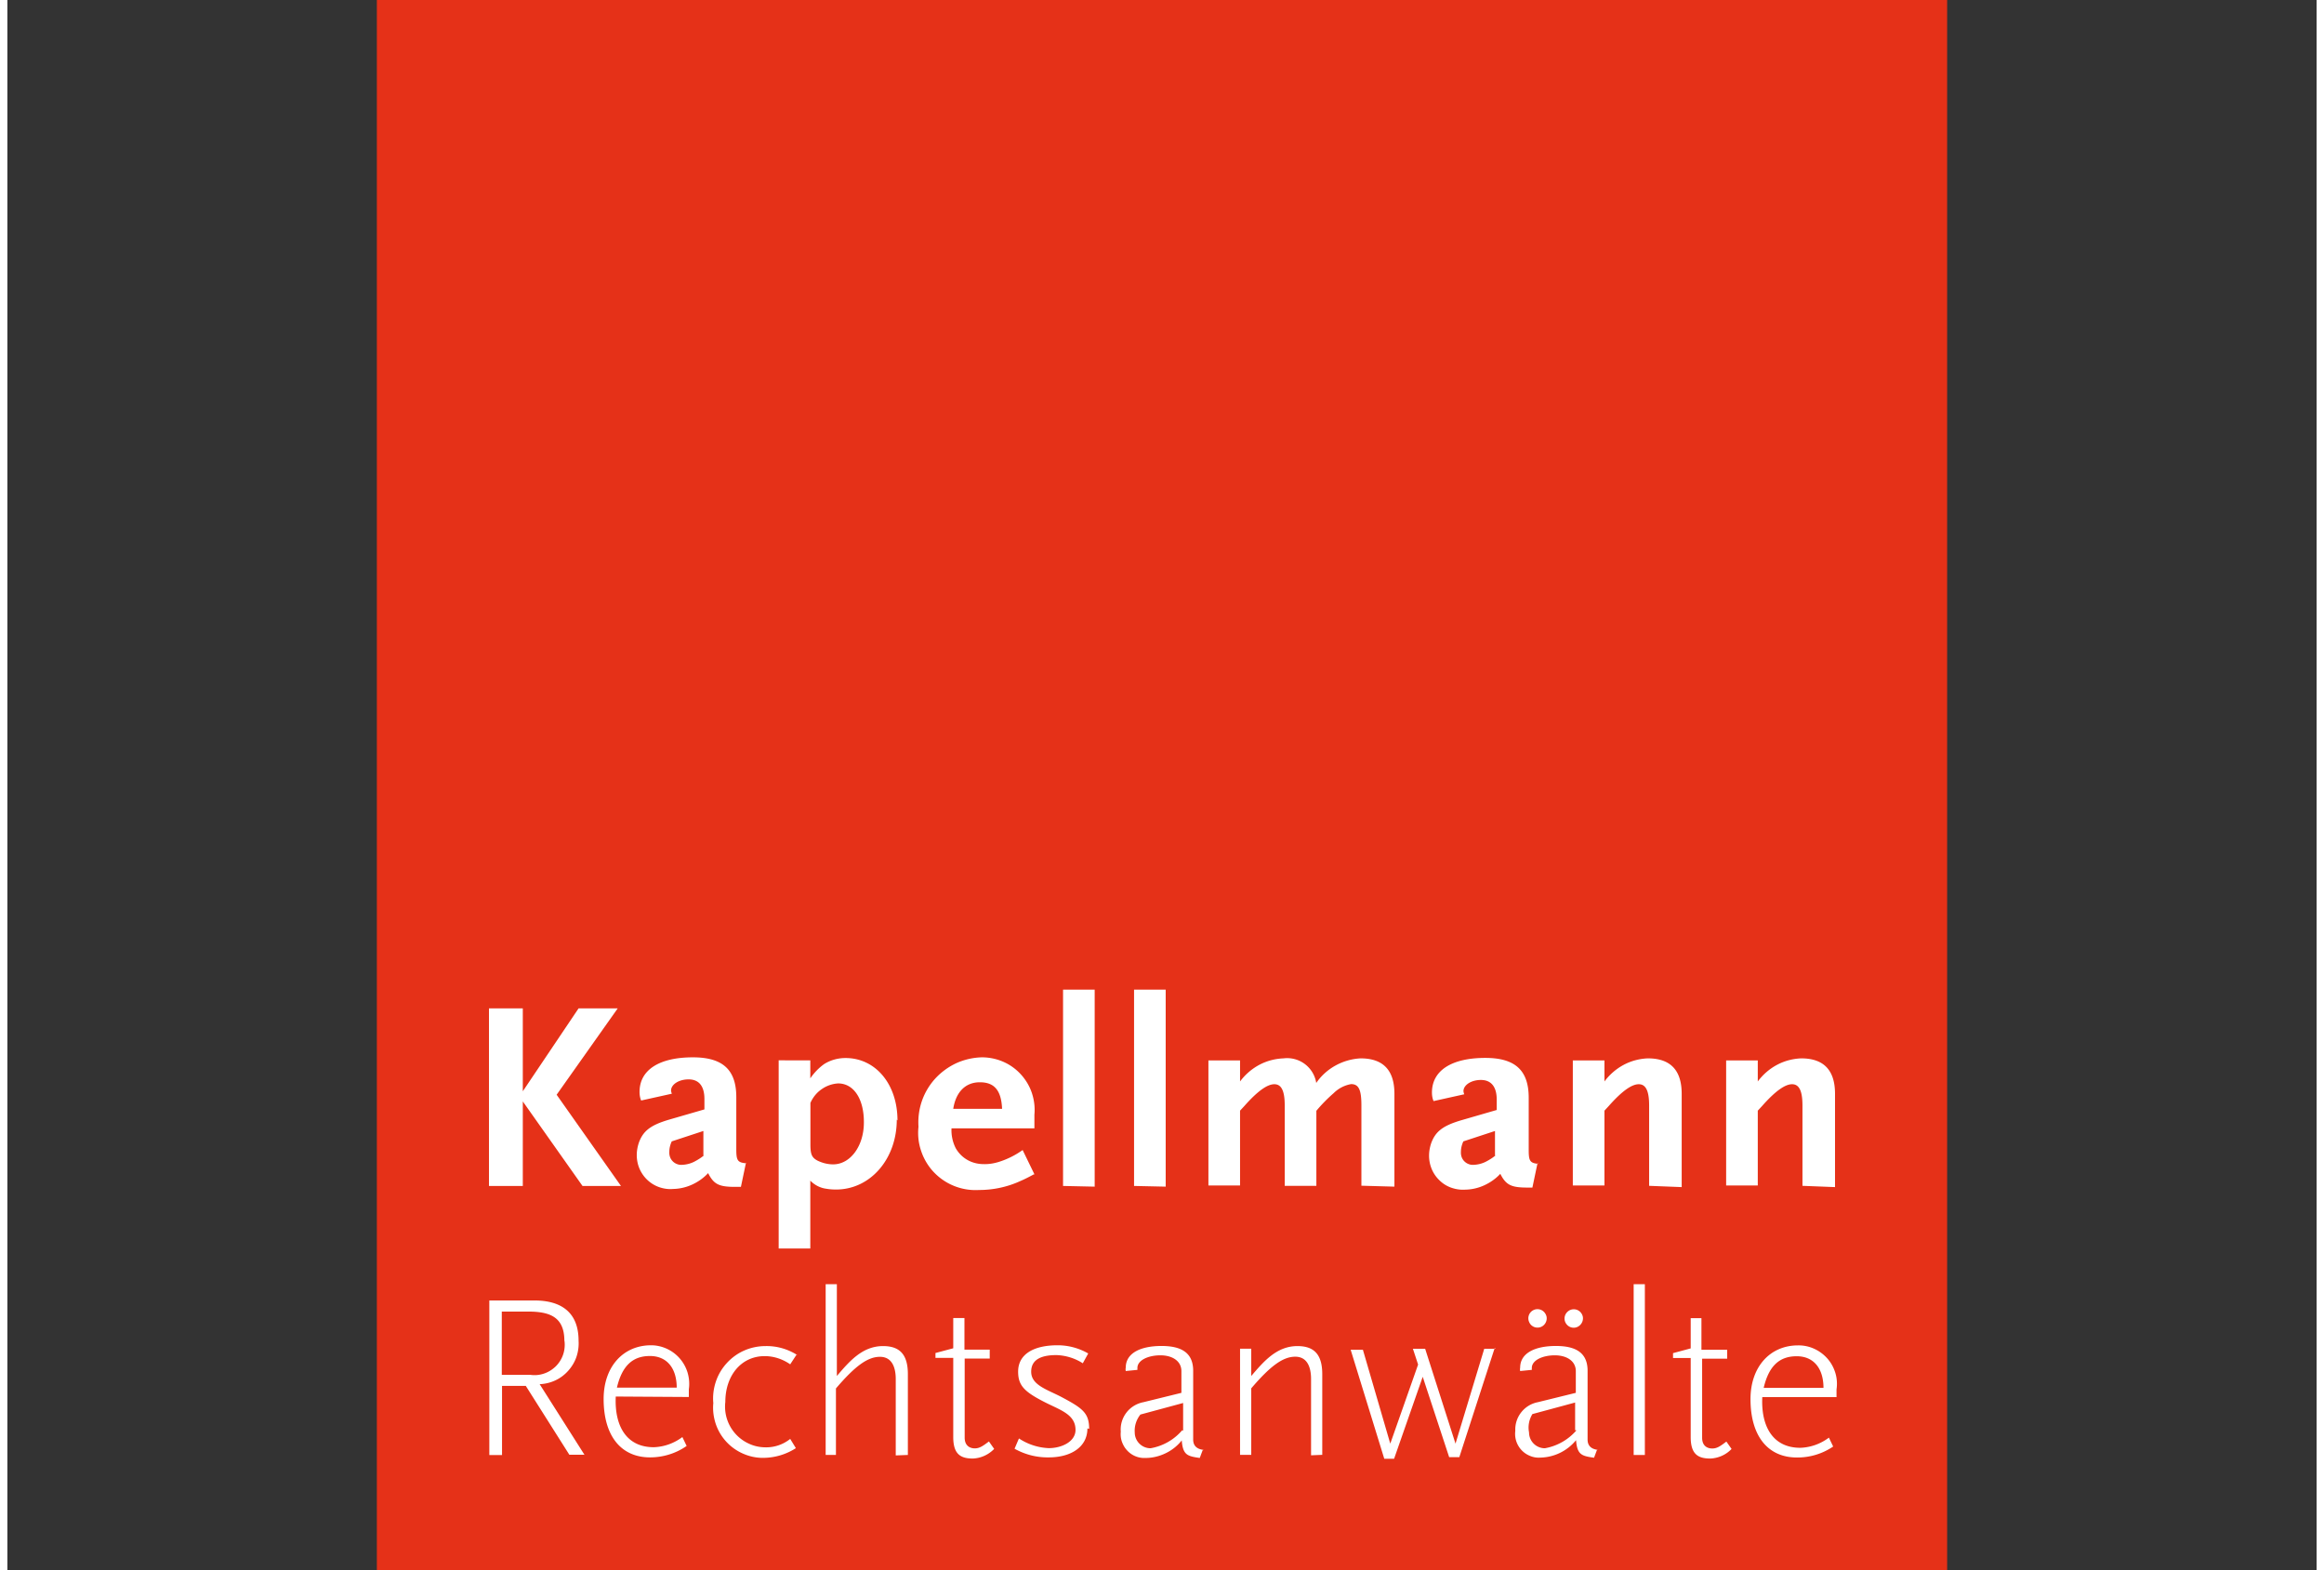
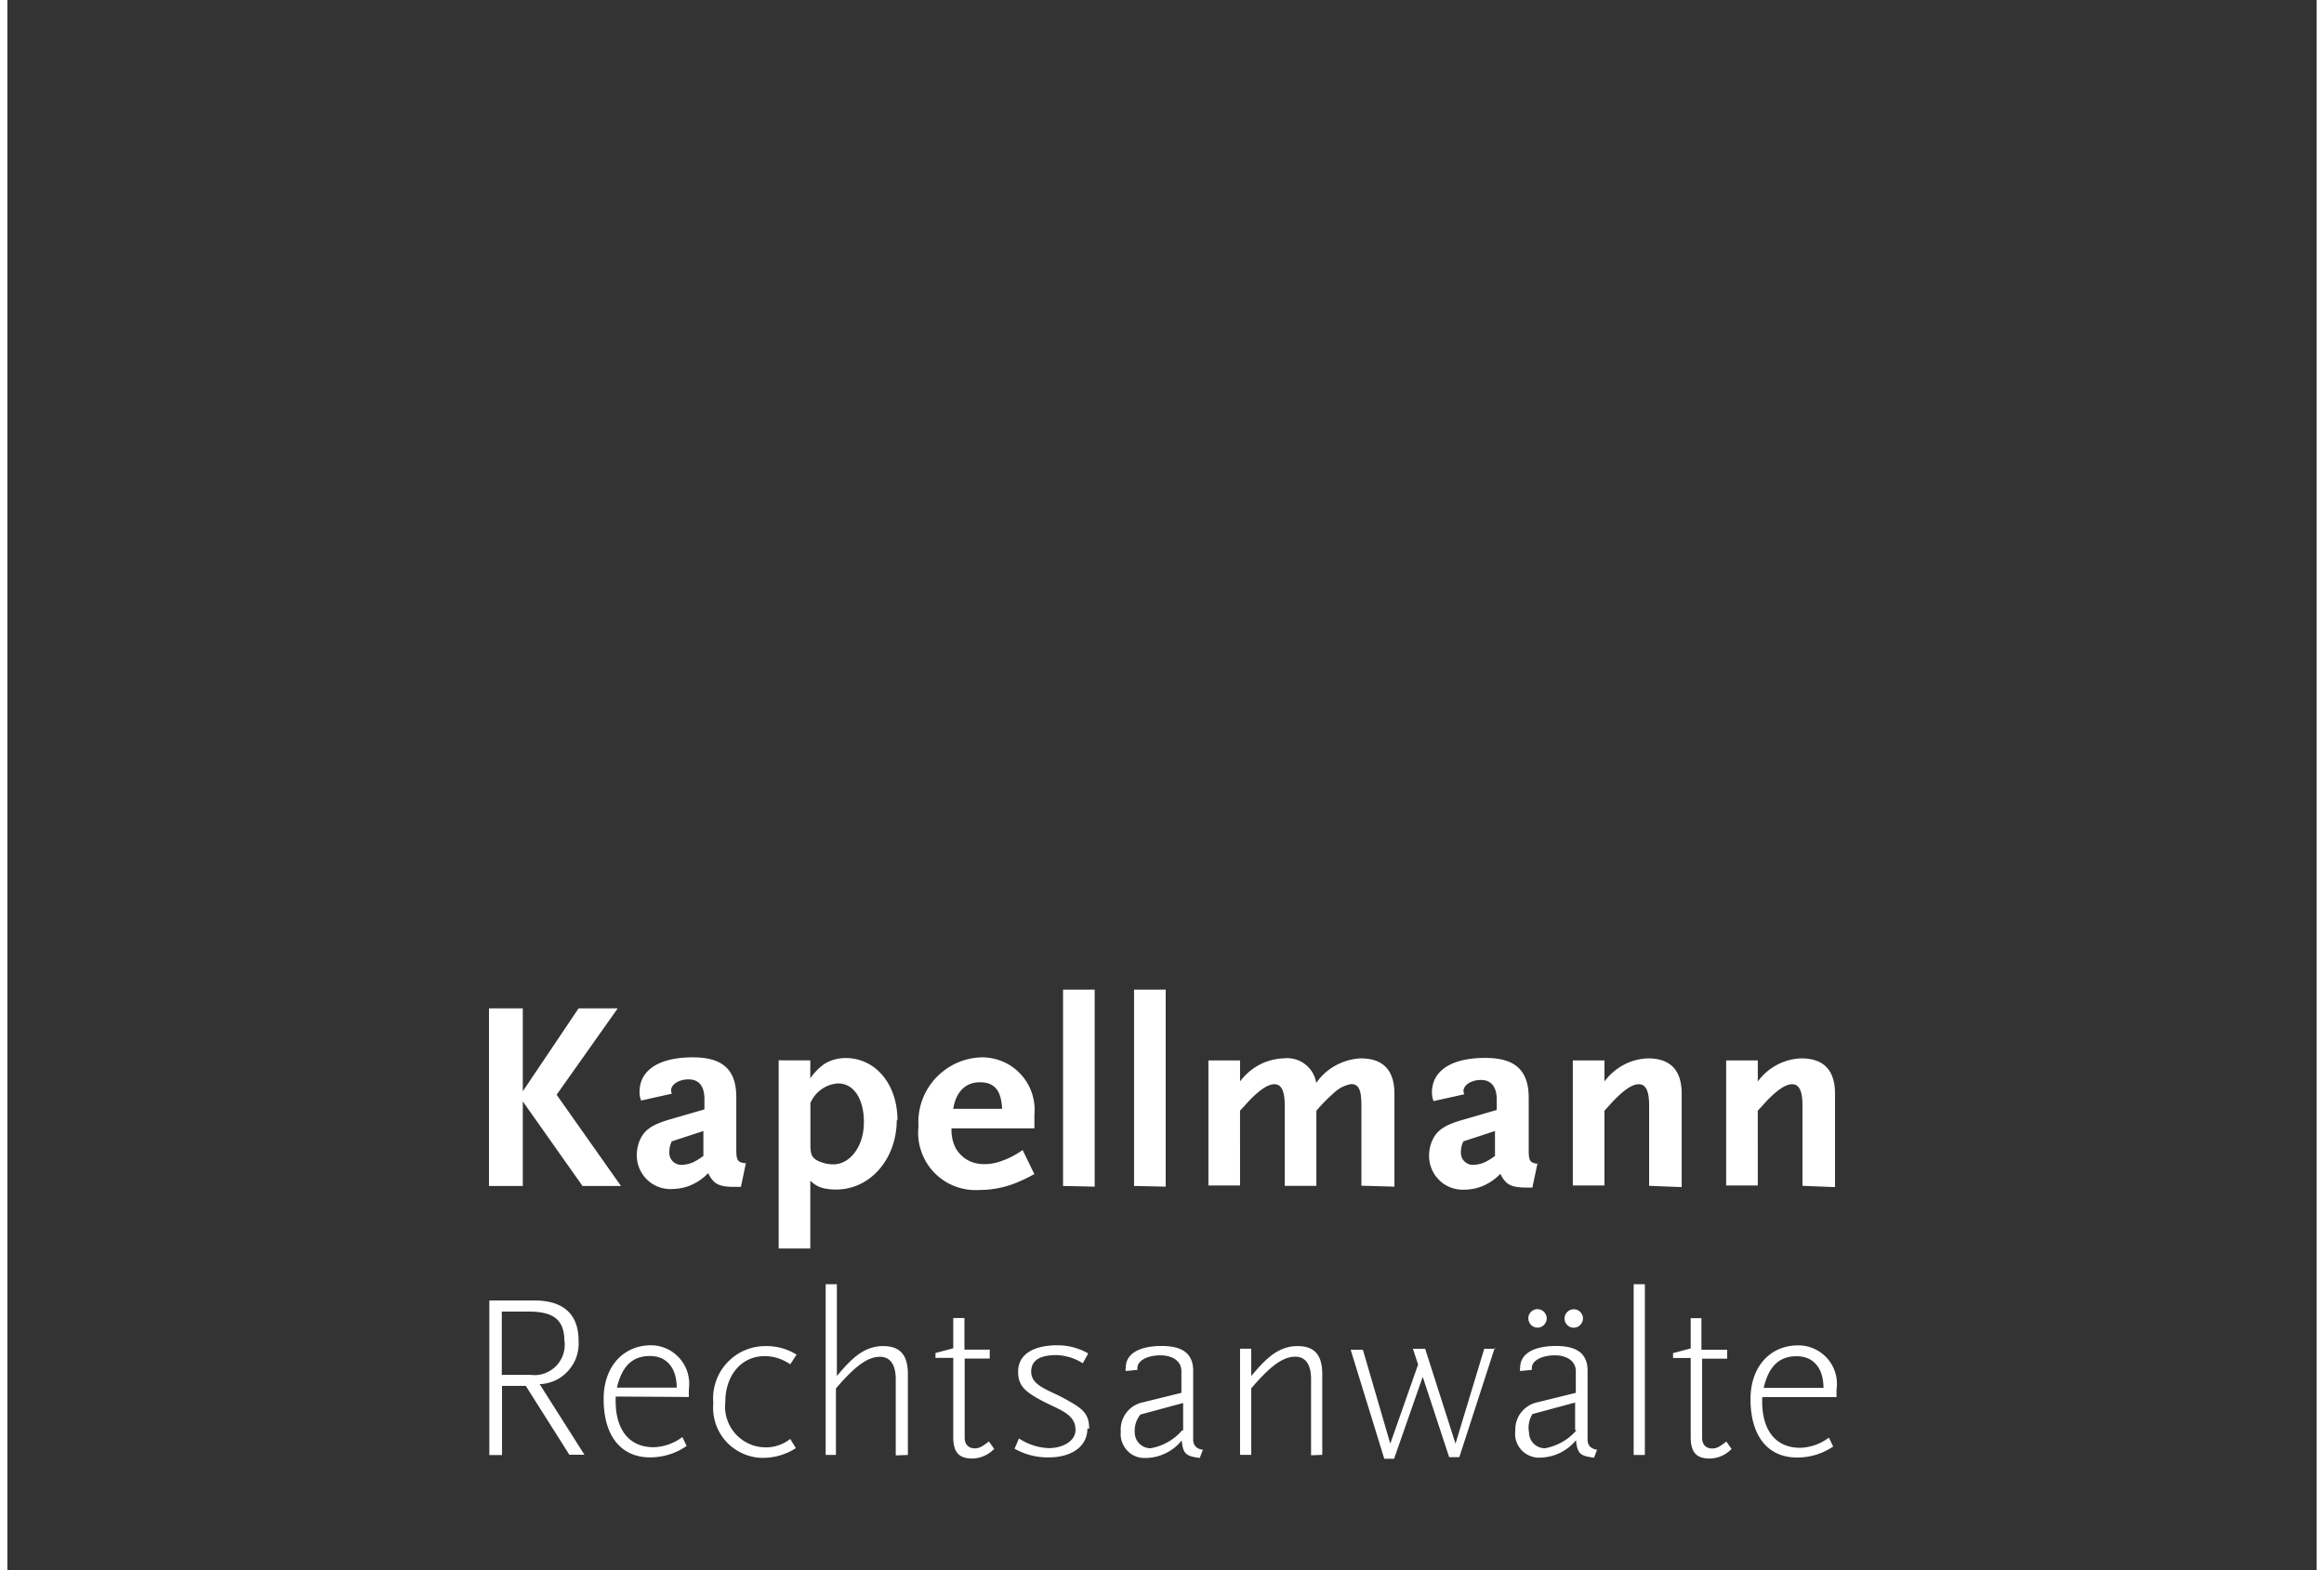
<svg xmlns="http://www.w3.org/2000/svg" viewBox="0 0 200 136" width="74" height="50">
  <rect x="0" y="0" width="200" height="136" fill="#333333" stroke="none" />
-   <path fill="#e53118" d="M32 0v136h136V0H32Z" />
  <path fill="#fff" d="m49.99 126.02-3.89-6.13c.47-.02.93-.13 1.36-.33.43-.2.81-.49 1.12-.84.31-.35.56-.76.71-1.21.15-.45.21-.92.18-1.39 0-2.48-1.54-3.48-3.81-3.48h-3.92v13.39h1.1v-5.99h2.06l3.77 5.96H50Zm-1.74-9.88c.05.4.01.81-.12 1.19-.13.38-.35.73-.63 1.01-.29.28-.63.5-1.02.63-.38.13-.79.17-1.19.11h-2.47v-5.48h2.25c1.85 0 3.17.42 3.17 2.54h.01ZM59.02 121v-.67c.07-.47.03-.95-.1-1.41a3.332 3.332 0 0 0-1.79-2.09c-.43-.2-.9-.31-1.38-.31-2.41 0-4.11 1.85-4.11 4.65 0 3.22 1.52 5.06 4.02 5.06 1.13 0 2.24-.34 3.17-.99l-.37-.77c-.72.54-1.58.85-2.48.88-2.32 0-3.41-1.78-3.29-4.39l6.35.04Zm-1.05-.81h-5.18c.45-1.9 1.37-2.74 2.86-2.74s2.32 1.08 2.32 2.74Zm10.43-2.83c-.82-.52-1.77-.79-2.74-.77-.63 0-1.26.13-1.83.38-.58.25-1.1.63-1.52 1.09-.43.47-.75 1.01-.95 1.61s-.28 1.23-.22 1.86c-.06.61.02 1.22.21 1.8a4.313 4.313 0 0 0 2.42 2.6c.56.24 1.17.36 1.78.34a5.25 5.25 0 0 0 2.74-.84l-.49-.8c-.6.48-1.35.74-2.12.73-.5 0-.99-.1-1.44-.31a3.52 3.52 0 0 1-2.06-3.62c0-2.28 1.37-3.97 3.41-3.97.79 0 1.56.26 2.21.71l.55-.84h.07Zm9.59 8.66v-7c0-1.73-.73-2.43-2.15-2.43-1.82 0-2.95 1.37-4 2.59v-7.95h-.97v14.79h.89v-5.76c1.65-1.93 2.74-2.74 3.81-2.74s1.37.96 1.37 1.93v6.61l1.06-.04Zm7.47-.53-.45-.64c-.49.37-.8.6-1.22.6s-.88-.22-.88-.93v-6.85h2.17v-.77h-2.19v-2.74h-.97v2.62l-1.54.41v.42h1.54v6.86c0 1.48.63 1.86 1.7 1.86.7-.03 1.36-.33 1.85-.84Zm8.23-1.73c0-1.37-.56-1.78-2.36-2.74-1.27-.67-2.66-1.04-2.66-2.21s1.07-1.44 2.19-1.44c.81.03 1.6.27 2.28.71l.47-.85a5.3 5.3 0 0 0-2.66-.71c-2.06 0-3.41.77-3.41 2.28 0 1.19.52 1.73 2.23 2.61 1.37.71 2.74 1.07 2.74 2.44 0 1.01-1.18 1.58-2.32 1.58-.92-.04-1.81-.33-2.58-.84l-.38.89c.91.51 1.93.77 2.97.75 1.86 0 3.34-.86 3.34-2.51l.14.04Zm9.9 1.82c-.67-.08-.89-.45-.89-.89v-5.96c0-1.51-.95-2.15-2.74-2.15s-3.1.6-3.1 1.88c-.02.09-.02.19 0 .29l1.01-.1v-.16c0-.69.96-1.1 1.99-1.1s1.82.49 1.82 1.37v1.88l-3.29.81c-.58.11-1.11.43-1.47.9-.36.47-.54 1.06-.49 1.65-.03.3 0 .6.1.88s.25.54.46.76a2.016 2.016 0 0 0 1.6.64c.6 0 1.19-.15 1.73-.41s1.02-.64 1.39-1.11c.1 1.26.48 1.37 1.56 1.52l.25-.67h.05Zm-1.84-1.7a4.65 4.65 0 0 1-2.74 1.56 1.37 1.37 0 0 1-1.37-1.37c-.04-.56.14-1.11.49-1.55l3.7-1v2.4l-.08-.04Zm12.13 2.13v-6.99c0-1.73-.73-2.43-2.15-2.43-1.82 0-2.95 1.37-4 2.59v-2.36h-.97v9.19h.97v-5.76c1.65-1.93 2.74-2.74 3.81-2.74s1.37.96 1.37 1.93v6.61l.97-.04Zm15-9.19h-.97l-2.49 8.22-2.63-8.22h-1.06l.45 1.37-2.41 6.85-2.37-8.13h-1.06l2.91 9.44h.85l2.48-7.1 2.29 6.96h.88l3.06-9.44.08.04Zm8.87 8.76c-.67-.08-.89-.45-.89-.89v-5.96c0-1.51-.95-2.15-2.74-2.15s-3.1.6-3.1 1.88c-.02.09-.02.19 0 .29l1.01-.1v-.16c0-.69.96-1.1 1.99-1.1s1.82.49 1.82 1.37v1.88l-3.29.81c-.57.11-1.08.42-1.44.88-.36.46-.54 1.03-.51 1.6a2.052 2.052 0 0 0 1.27 2.17c.28.12.58.17.88.15a4.102 4.102 0 0 0 3.11-1.51c.1 1.26.48 1.37 1.56 1.52l.25-.67h.07Zm-1.85-1.7a4.68 4.68 0 0 1-2.74 1.56 1.37 1.37 0 0 1-1.37-1.37c-.11-.55 0-1.11.29-1.59l3.7-1v2.4h.12Zm.56-9.69c0-.16-.05-.31-.14-.44a.79.79 0 0 0-1.22-.11.794.794 0 0 0-.18.86c.06.14.16.27.29.36a.779.779 0 0 0 1.01-.1.82.82 0 0 0 .24-.57Zm-3.14 0c0-.16-.05-.31-.14-.44a.79.79 0 0 0-1.38.76c.06.14.16.27.29.35.13.09.28.13.44.13.21 0 .42-.09.56-.24a.81.81 0 0 0 .23-.57Zm8.5 11.83v-14.79h-.97v14.79h.97Zm7.51-.52-.45-.64c-.49.37-.79.6-1.22.6s-.88-.22-.88-.93v-6.85h2.17v-.77h-2.23v-2.74h-.93v2.62l-1.53.41v.42h1.53v6.85c0 1.48.63 1.86 1.7 1.86.68-.03 1.33-.31 1.81-.8l.04-.04Zm9.09-4.48v-.67c.07-.48.04-.97-.1-1.43s-.37-.89-.69-1.25-.71-.65-1.15-.85c-.44-.2-.92-.3-1.4-.29-2.41 0-4.11 1.85-4.11 4.65 0 3.22 1.52 5.06 4.02 5.06 1.12.01 2.21-.32 3.14-.95l-.37-.77c-.72.54-1.58.85-2.48.88-2.32 0-3.41-1.78-3.29-4.39h6.44Zm-1.06-.81h-5.25c.45-1.91 1.37-2.74 2.86-2.74s2.32 1.08 2.32 2.74h.07ZM53.14 102.72l-5.57-7.9 5.29-7.48h-3.39l-4.83 7.18v-7.18h-2.93v15.38h2.93V95.4l5.17 7.32h3.32Zm10.85-1.96c-.74-.07-.86-.23-.86-1.21v-4.52c0-2.37-1.17-3.45-3.76-3.45-2.93 0-4.62 1.1-4.62 3 0 .25.04.51.14.74l2.66-.59a.898.898 0 0 1-.07-.27c0-.53.67-.97 1.52-.97s1.37.53 1.37 1.7v.9l-3.07.89c-1.59.47-2.23.97-2.6 1.97-.12.35-.19.72-.19 1.1 0 .4.08.81.24 1.18.16.37.4.71.69.98.3.28.65.49 1.03.62s.79.19 1.19.15c.57-.01 1.13-.14 1.65-.38s.99-.57 1.38-.99c.49.96.93 1.19 2.33 1.19h.51l.44-2.1.03.06Zm-3.66-.69c-.22.19-.47.35-.73.49-.35.2-.74.31-1.14.33-.15.01-.3 0-.45-.06a1.021 1.021 0 0 1-.62-.62c-.05-.14-.07-.3-.06-.45 0-.31.08-.62.21-.9l2.74-.9v2.11h.04Zm16.76-3.03c0-3.13-1.89-5.4-4.5-5.4-.66 0-1.31.18-1.86.53-.47.34-.87.76-1.19 1.23v-1.56H66.8v16.3h2.74v-5.88c.37.38.85.63 1.37.7.29.05.57.07.86.07 2.96 0 5.26-2.63 5.26-6.06l.05.07Zm-2.91.19c0 2.03-1.17 3.62-2.66 3.62-.48 0-.94-.12-1.37-.33-.47-.26-.6-.53-.6-1.37v-3.62c.21-.48.54-.89.96-1.18.42-.3.92-.48 1.44-.51 1.37 0 2.23 1.37 2.23 3.33v.07Zm14.78 4.5-1.03-2.12c-.63.45-1.33.8-2.07 1.03-.42.13-.85.2-1.29.19-.49 0-.97-.11-1.4-.35-.43-.24-.78-.59-1.03-1.02-.27-.53-.4-1.13-.37-1.73h7.18v-1.19c.06-.63-.02-1.27-.22-1.87-.2-.6-.53-1.15-.96-1.62-.43-.47-.95-.84-1.53-1.09-.58-.25-1.21-.38-1.84-.38-.76.02-1.51.19-2.2.5-.69.32-1.31.77-1.83 1.33-.51.56-.91 1.22-1.16 1.94-.25.72-.35 1.48-.3 2.24-.08.72 0 1.44.24 2.13.23.68.61 1.31 1.11 1.83a4.978 4.978 0 0 0 3.9 1.52c1.23 0 2.45-.26 3.56-.77.26-.11.66-.3 1.17-.58h.05Zm-2.74-5.69h-4.3c.23-1.47 1.07-2.3 2.3-2.3s1.86.66 1.93 2.3h.07Zm7.95 6.73V85.72h-2.74v17l2.74.06Zm6.15 0V85.72h-2.74v17l2.74.06Zm19.81 0v-8.03c0-2.05-.98-3.07-2.93-3.07-.76.04-1.5.25-2.17.62-.67.37-1.24.88-1.67 1.51a2.553 2.553 0 0 0-2.84-2.13c-.74.03-1.46.22-2.11.57-.65.35-1.21.84-1.65 1.43v-1.82h-2.74v10.83h2.74V96.2l.37-.4c1.21-1.37 2.03-1.89 2.6-1.89s.9.49.9 1.84v6.96h2.74v-6.5c.46-.55.96-1.06 1.49-1.52.41-.41.94-.69 1.52-.79.66 0 .89.49.89 1.84v6.96l2.84.08Zm12.49-1.96c-.74-.07-.86-.23-.86-1.21v-4.52c0-2.37-1.17-3.45-3.76-3.45-2.93 0-4.62 1.1-4.62 3 0 .25.04.51.14.74l2.66-.59a.898.898 0 0 1-.07-.27c0-.53.67-.97 1.51-.97s1.37.53 1.37 1.7v.9l-3.07.89c-1.59.47-2.23.97-2.6 1.97-.12.35-.19.72-.19 1.1 0 .4.08.8.24 1.18.16.37.39.7.69.98.29.28.64.49 1.02.62s.79.19 1.19.16c.57-.01 1.13-.14 1.65-.38s.99-.57 1.38-.99c.49.96.93 1.19 2.33 1.19h.45l.44-2.1.11.06Zm-3.73-.74c-.22.19-.47.35-.73.49-.35.2-.74.31-1.14.33-.15.01-.3 0-.45-.06a1.021 1.021 0 0 1-.62-.62c-.05-.14-.07-.3-.06-.45 0-.31.08-.62.21-.9l2.74-.9v2.11h.04Zm16.12 2.74v-8.07c0-2.05-.98-3.07-2.93-3.07-.74.03-1.46.22-2.11.57-.65.35-1.21.84-1.65 1.43v-1.82h-2.74v10.83h2.74V96.2l.37-.4c1.21-1.37 2.03-1.89 2.6-1.89s.9.49.9 1.84v6.96l2.81.11Zm13.28 0v-8.07c0-2.05-.98-3.07-2.93-3.07-.74.03-1.46.22-2.11.57-.65.35-1.21.84-1.65 1.43v-1.82h-2.74v10.83h2.74V96.2l.37-.4c1.21-1.37 2.03-1.89 2.6-1.89s.9.49.9 1.84v6.96l2.81.11Z" />
</svg>